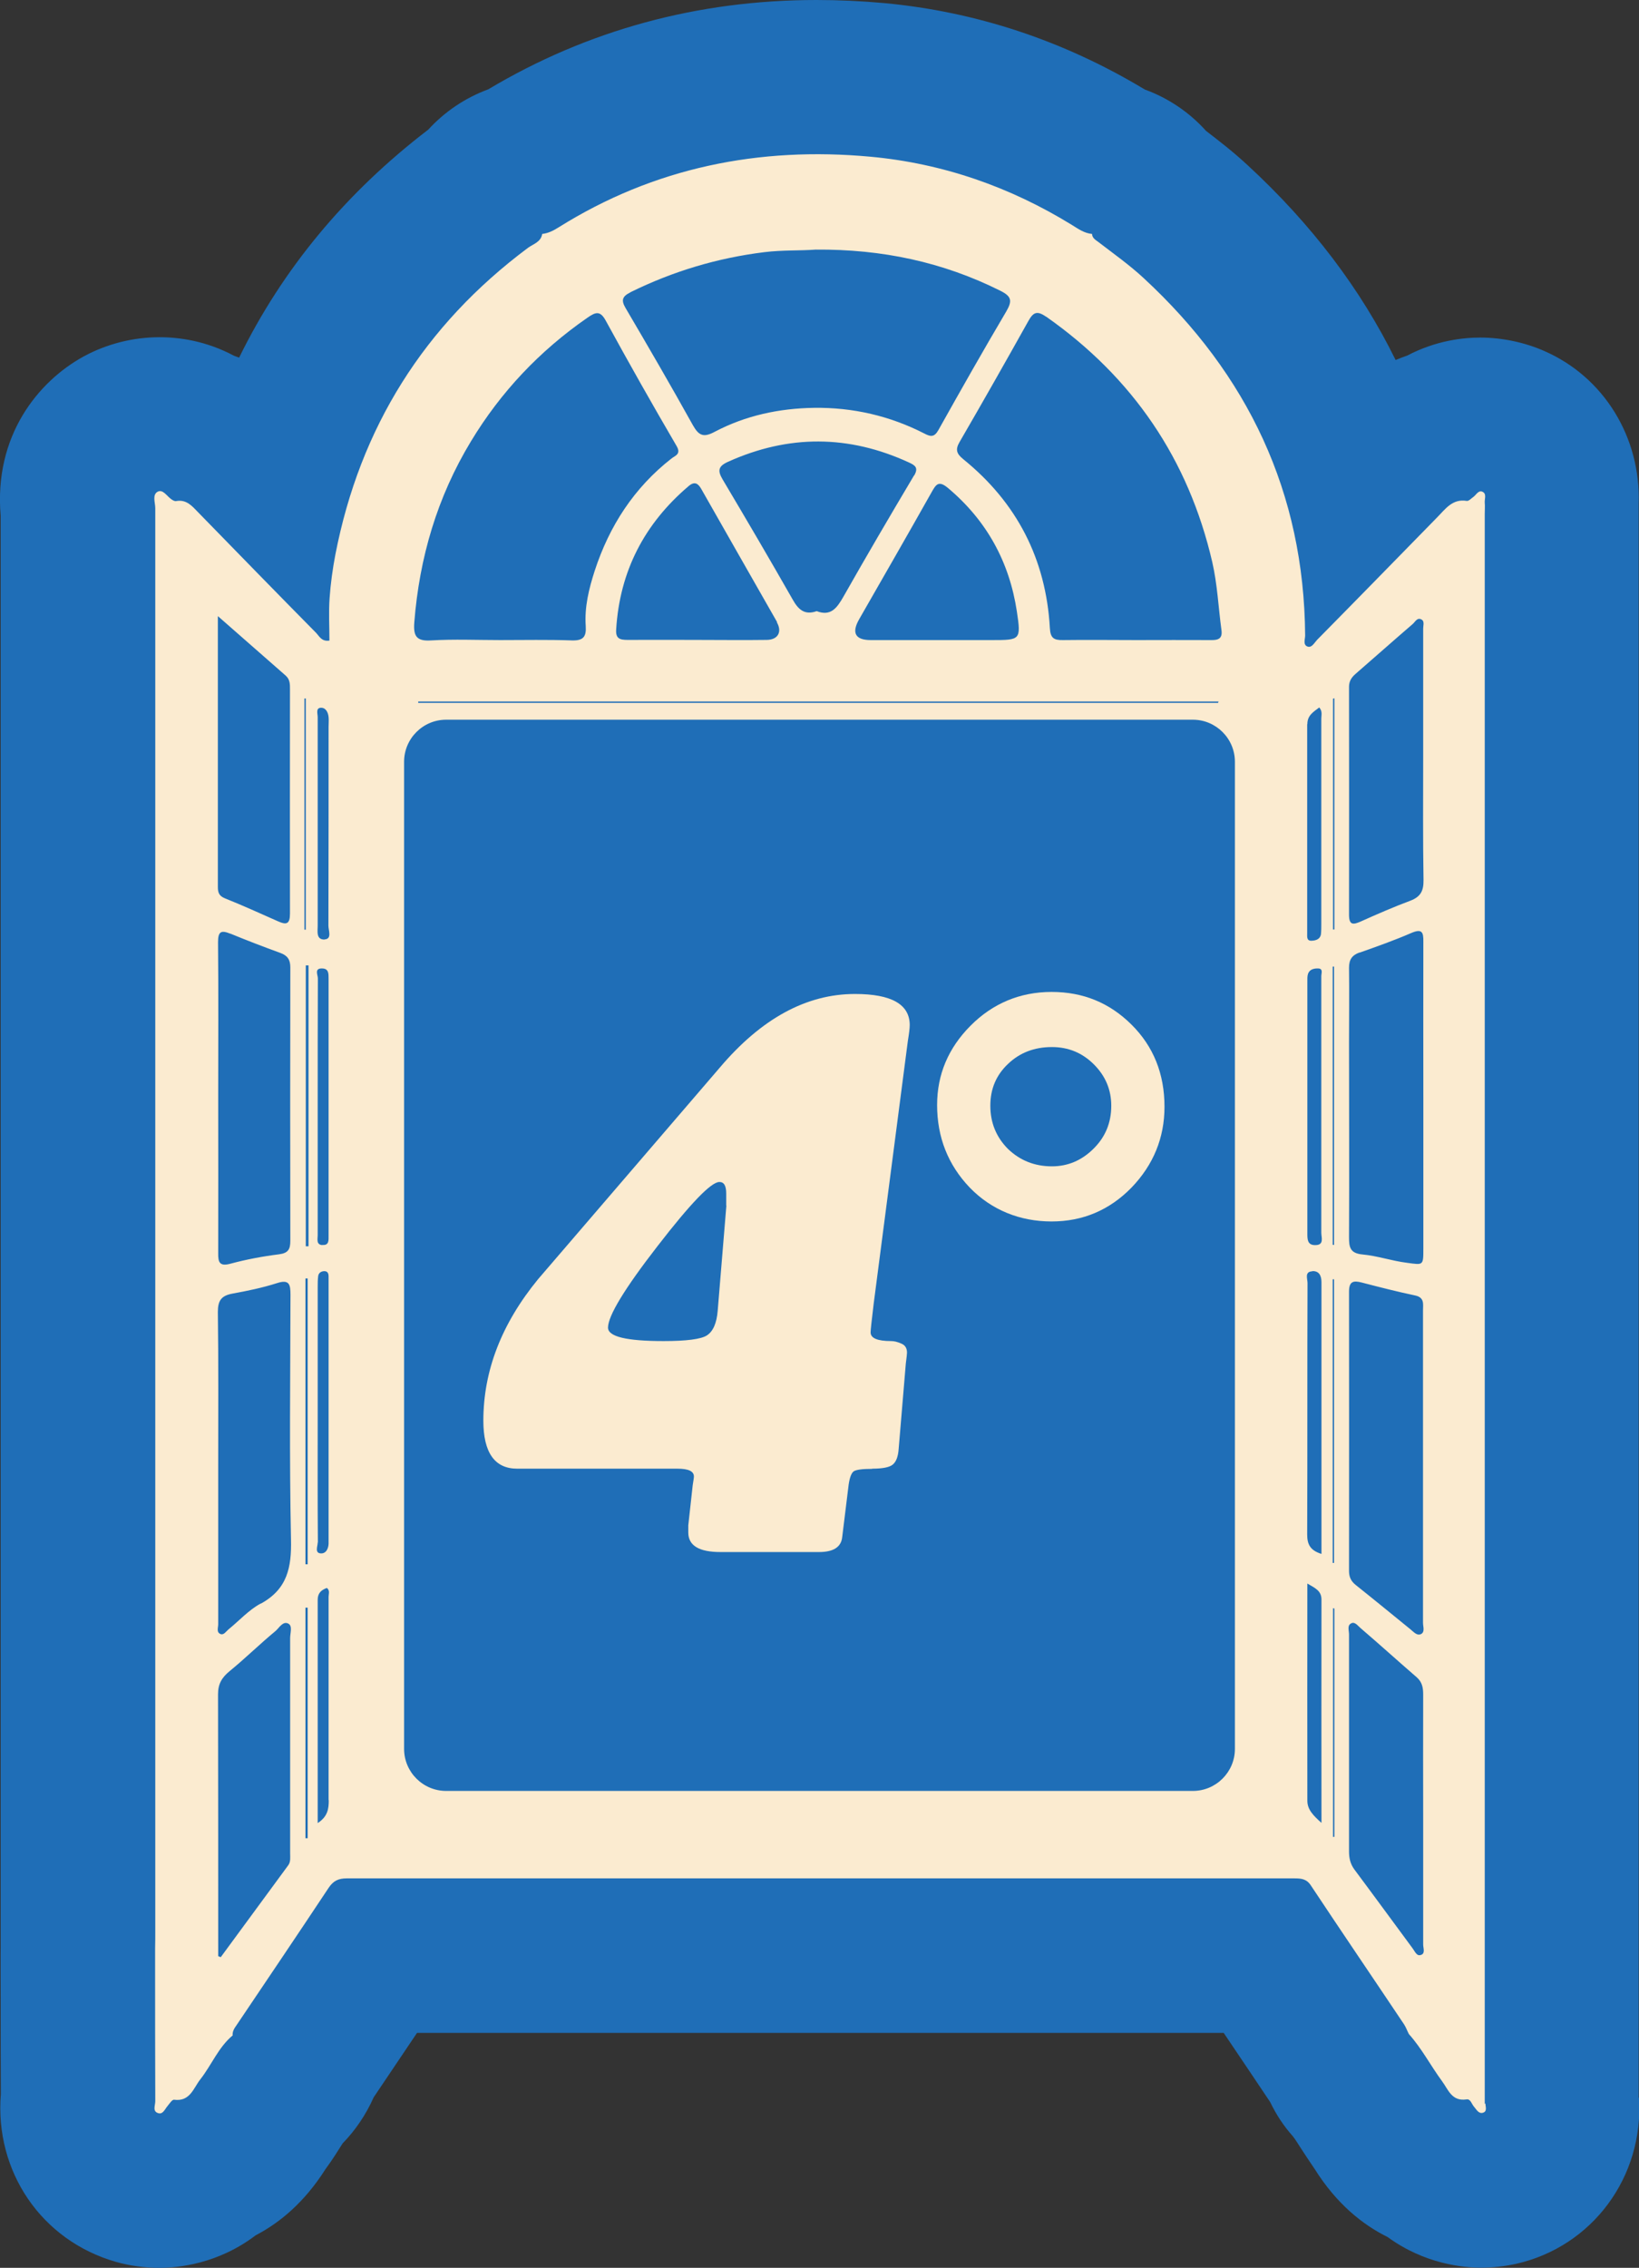
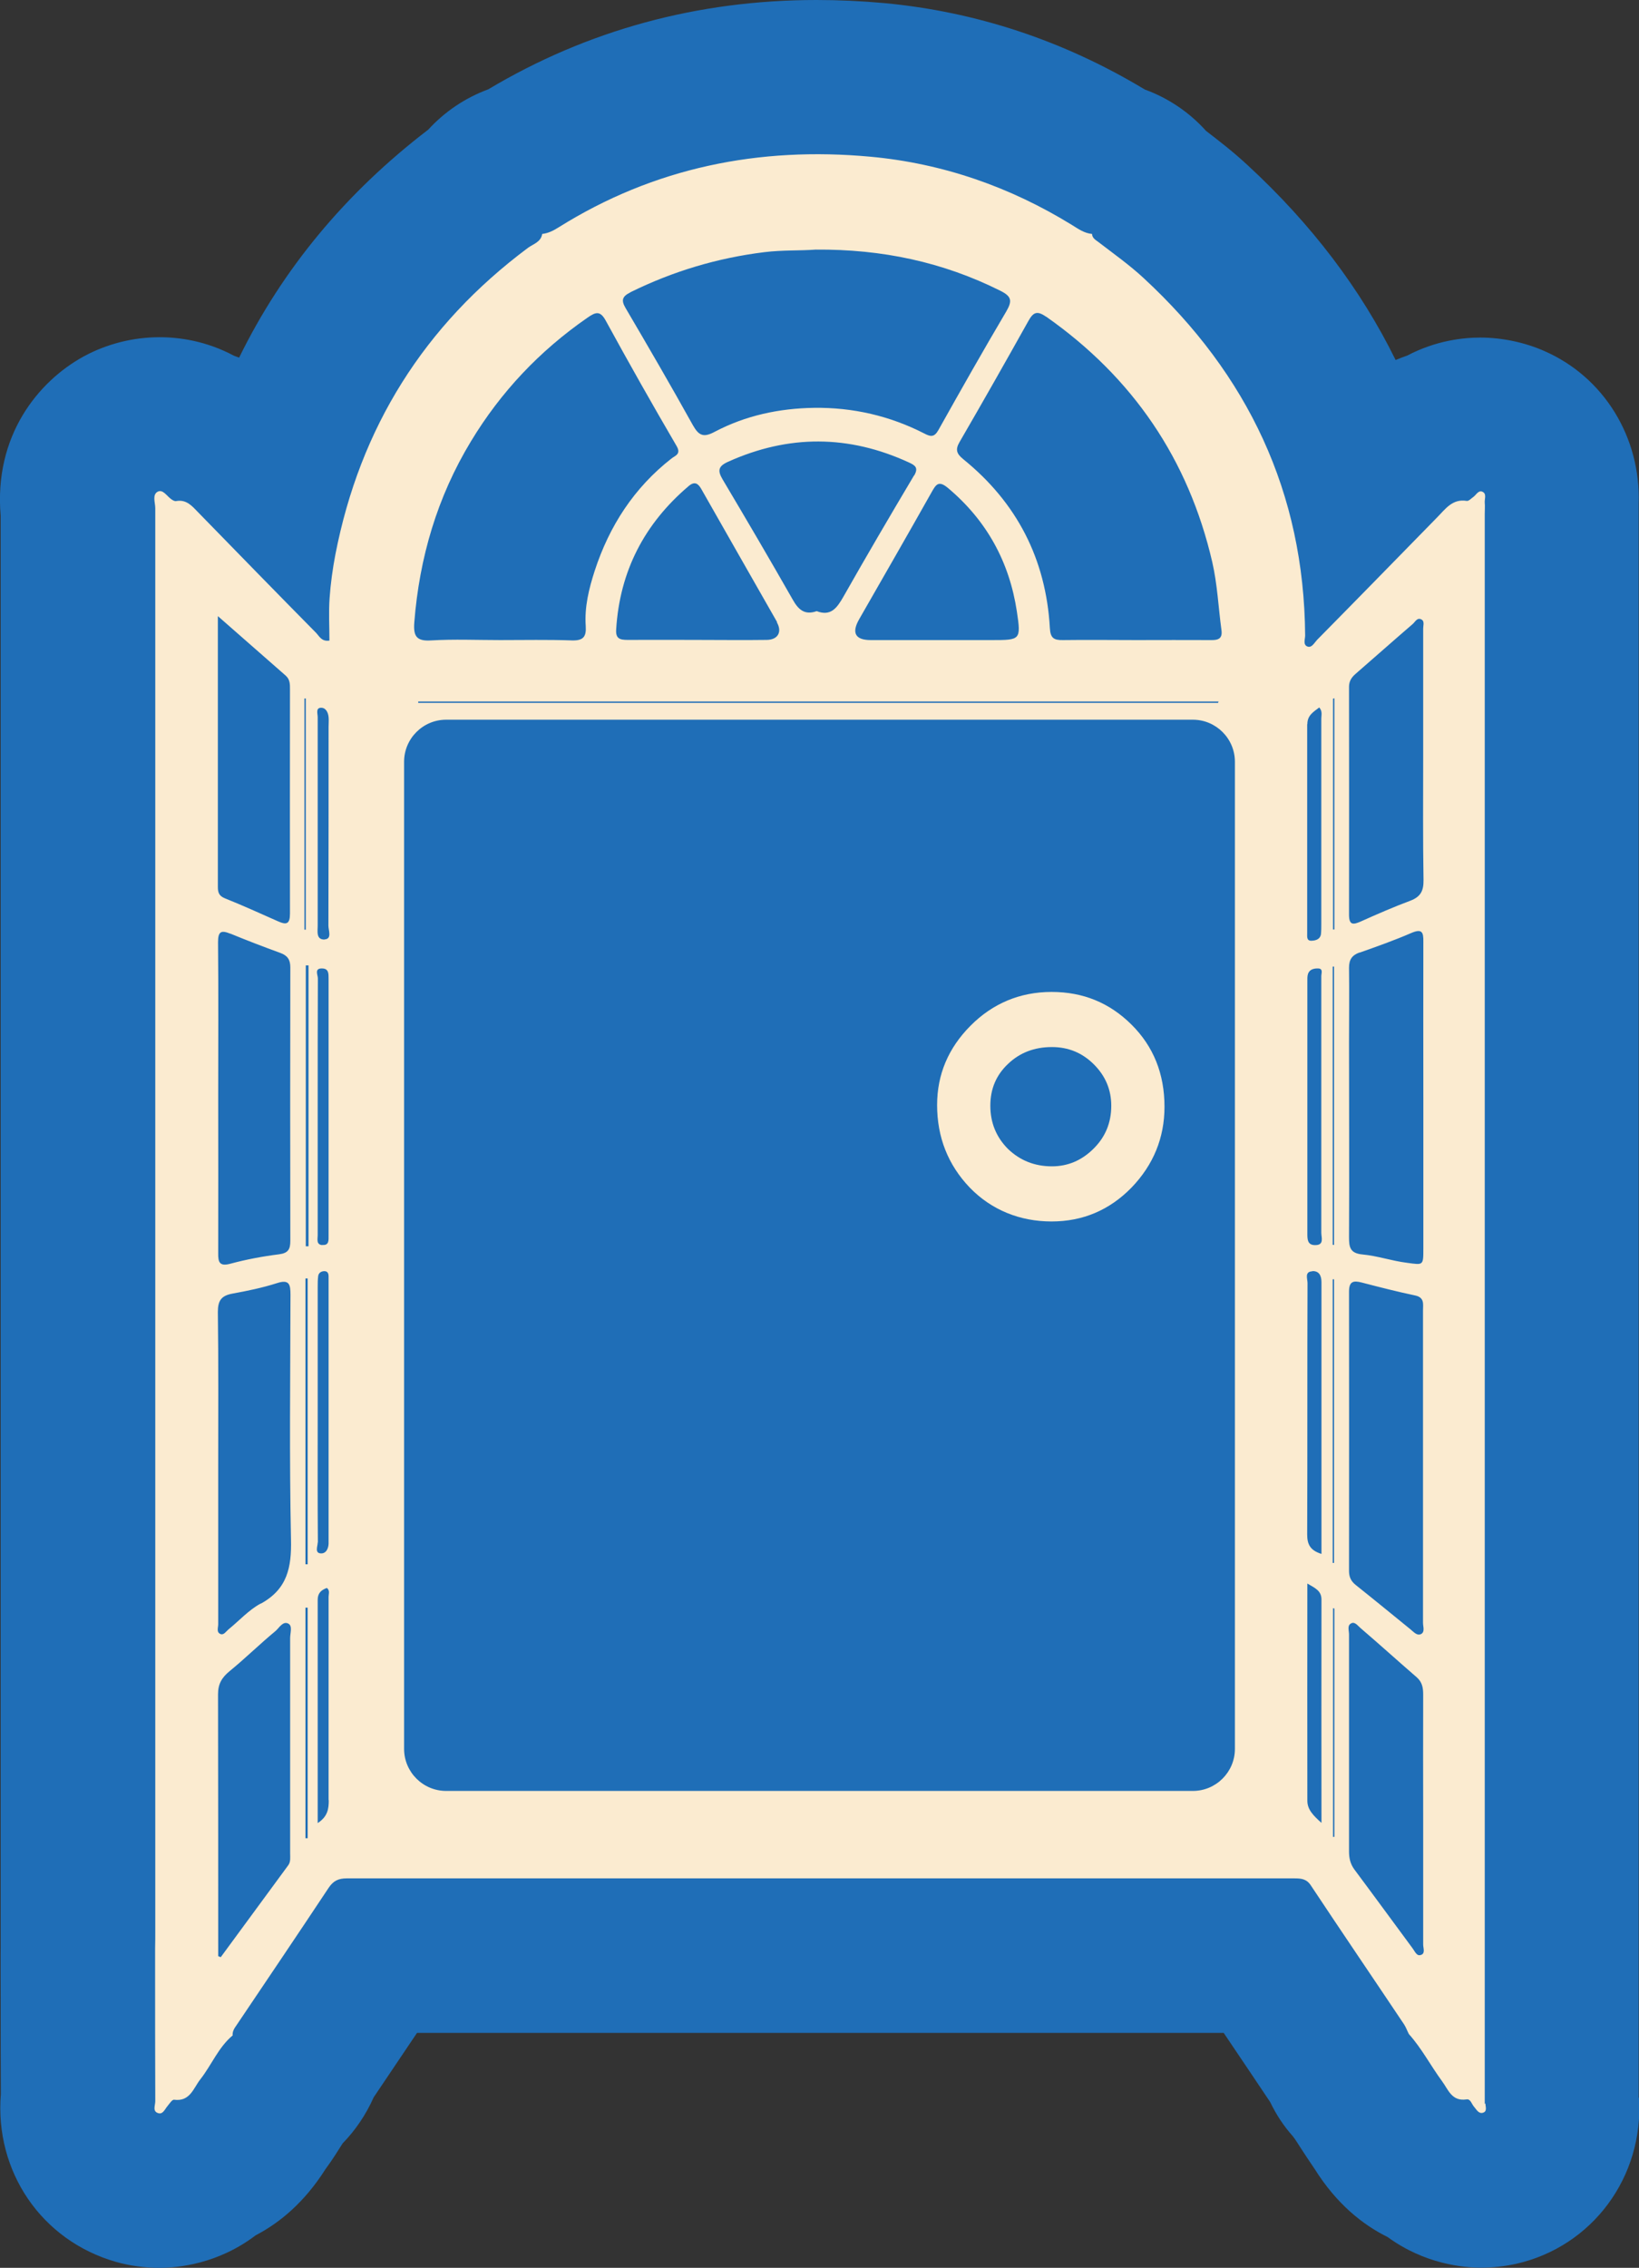
<svg xmlns="http://www.w3.org/2000/svg" id="Camada_2" viewBox="0 0 96.37 133.29">
  <rect x="0" y="0" width="96.37" height="133.29" fill="#333333" stroke="none" />
  <defs>
    <style>
      .cls-1 {
        fill: #fbebd0;
      }

      .cls-2 {
        fill: #1f6eb7;
      }
    </style>
  </defs>
  <g id="Desktop">
    <g>
      <path class="cls-2" d="M96.35,123.29c0-2.36,0-4.73,0-7.09V30.24c0-.15,0-.37,0-.65.13-3.88-2.04-7.43-5.55-8.96-1.15-.51-2.5-.79-3.76-.79-1,0-2.61.17-4.3,1.06-.23.08-.45.16-.68.26-2.05-4.17-4.95-7.99-8.69-11.44-.87-.81-1.71-1.45-2.46-2.03-.97-1.08-2.2-1.92-3.6-2.43C62.53,2.38,57.37.68,51.97.18c-1.33-.12-2.66-.18-3.96-.18-6.98,0-13.47,1.77-19.3,5.25-1.36.5-2.57,1.32-3.53,2.37-4.85,3.71-8.57,8.19-11.12,13.4-.1-.04-.2-.07-.3-.11-1.63-.87-3.2-1.09-4.38-1.09-1.55,0-3.1.39-4.46,1.13C2.25,22.41-.37,25.61.04,30.32c0,27.72,0,55.44,0,83.17v.93c-.01.08,0,3.17,0,3.17,0,1.83,0,3.66.01,5.49-.37,4.53,2.37,8.6,6.77,9.86.8.23,1.71.35,2.55.35,1.11,0,3.45-.23,5.66-1.91,1.42-.74,2.87-1.94,4.1-3.88.43-.58.75-1.11,1-1.5,0,0,.01-.02.02-.03.77-.79,1.38-1.71,1.82-2.7.85-1.26,1.7-2.52,2.55-3.79,9.2,0,18.41,0,27.62,0h19.81c.41.61,2.73,4.05,2.73,4.06.37.76.78,1.39,1.34,2.02.16.2.29.43.43.64.28.43.56.86.85,1.28,1.28,2.04,2.81,3.27,4.29,4,2.18,1.59,4.45,1.8,5.5,1.8.66,0,1.39-.08,2.03-.22,4.52-1.01,7.54-5.13,7.25-9.76Z" />
      <path class="cls-1" d="M87.3,123.65c0-3.03,0-6.06,0-9.1,0-28.12,0-56.23,0-84.35,0-.22.02-.44,0-.65-.02-.23.13-.53-.14-.65-.23-.1-.36.18-.52.3-.13.09-.28.26-.4.24-.85-.14-1.26.49-1.75.98-2.35,2.4-4.69,4.8-7.05,7.19-.16.17-.31.48-.56.39-.28-.1-.14-.43-.14-.65-.06-8.4-3.37-15.34-9.49-21-.83-.77-1.76-1.43-2.66-2.12-.17-.13-.37-.23-.38-.48-.45-.04-.8-.29-1.17-.52-3.65-2.25-7.62-3.63-11.87-4.02-6.53-.6-12.7.63-18.32,4.15-.3.19-.61.35-.97.39-.07.48-.53.59-.84.82-6.1,4.55-9.87,10.56-11.32,18.02-.16.84-.28,1.7-.34,2.56-.06.83-.01,1.67-.01,2.5-.46.07-.59-.25-.78-.45-2.32-2.35-4.62-4.71-6.93-7.08-.36-.37-.69-.78-1.3-.67-.09.02-.21-.05-.29-.11-.26-.18-.49-.6-.8-.44-.33.18-.14.64-.14.97,0,27.86,0,55.73,0,83.59,0,.35,0,.7-.01,1.06,0,.35,0,.7,0,1.05,0,2.64,0,5.28.01,7.93,0,.24-.18.6.18.7.27.08.38-.23.54-.42.12-.14.27-.39.39-.37.94.12,1.13-.68,1.54-1.2.66-.84,1.06-1.88,1.9-2.58-.02-.23.09-.41.22-.59,1.81-2.69,3.63-5.38,5.42-8.08.28-.42.58-.56,1.06-.56,18.58,0,37.16,0,55.74,0,.39,0,.71.03.96.42,1.81,2.73,3.65,5.43,5.47,8.15.12.18.19.39.29.58.76.85,1.28,1.86,1.95,2.77.37.5.57,1.2,1.44,1.07.24-.04.3.28.44.43.14.16.26.41.5.36.3-.07.17-.36.17-.55ZM12.82,36.22c1.44,1.26,2.71,2.38,3.98,3.49.26.23.25.52.25.82,0,4.39-.01,8.77,0,13.16,0,.63-.21.68-.7.46-1.04-.46-2.07-.93-3.12-1.35-.35-.14-.42-.34-.42-.67,0-5.22,0-10.45,0-15.9ZM13.54,54.87c.97.4,1.96.78,2.95,1.14.41.15.58.39.58.84-.01,5.36-.01,10.72,0,16.08,0,.49-.12.72-.66.79-.96.12-1.92.3-2.85.55-.65.18-.74-.08-.73-.62.01-3.06,0-6.12,0-9.18s.02-6.06-.01-9.09c0-.65.19-.72.73-.5ZM17.06,105.28c0,1.22,0,2.44,0,3.66,0,.24.04.49-.12.7-1.32,1.79-2.64,3.59-3.96,5.39-.05-.02-.1-.04-.15-.06v-.61c0-4.93,0-9.86-.01-14.78,0-.61.22-.98.68-1.36.92-.75,1.77-1.59,2.69-2.35.22-.18.44-.62.77-.44.25.14.1.55.1.84,0,3.01,0,6.01,0,9.02ZM15.32,94.25c-.7.38-1.26,1.01-1.89,1.52-.14.12-.27.34-.46.27-.26-.1-.14-.38-.14-.57,0-3.09,0-6.18,0-9.26s.02-6.07-.02-9.1c0-.68.21-.96.86-1.08.88-.16,1.75-.34,2.6-.61.75-.25.81.08.81.68-.01,4.79-.07,9.59.03,14.38.04,1.65-.22,2.92-1.77,3.77ZM17.9,41.05s.06,0,.08,0v13.59s-.06,0-.08,0v-13.58ZM18.09,108.04s-.09,0-.13,0v-13.55s.09,0,.13,0v13.55ZM18.09,91.94s-.09,0-.13,0v-16.8s.09,0,.13,0v16.8ZM18.14,73.25h-.16v-16.51c.05,0,.1,0,.16,0v16.51ZM18.95,73.18c-.37-.03-.27-.36-.27-.58,0-2.54,0-5.09,0-7.63,0-2.49,0-4.98.01-7.47,0-.2-.23-.6.26-.58.38.01.37.31.37.59,0,5.03,0,10.06,0,15.1,0,.27.04.6-.37.56ZM18.69,90.66c-.02-2.54-.01-5.09-.01-7.63s0-4.93,0-7.39c0-.22,0-.43.03-.65.03-.18.17-.27.35-.28.22,0,.26.15.26.32,0,.19,0,.38,0,.57,0,4.87,0,9.74,0,14.61,0,.14,0,.27,0,.41.02.34-.12.68-.43.68-.41,0-.21-.42-.21-.64ZM19.33,105.8c0,.5-.05.96-.65,1.35,0-4.46,0-8.79,0-13.12,0-.4.21-.58.54-.7.19.15.1.35.1.52,0,3.98,0,7.96,0,11.95ZM19.1,55.22c-.55.02-.41-.52-.42-.88,0-1.98,0-3.96,0-5.93,0-2.09,0-4.17,0-6.26,0-.19-.12-.52.16-.55.3-.03.45.25.48.54.02.19,0,.38,0,.57,0,3.9,0,7.8-.01,11.7,0,.27.22.78-.22.8ZM61.51,18.61c5.09,3.57,8.37,8.38,9.77,14.43.3,1.31.36,2.67.54,4,.07.5-.2.59-.62.58-1.46-.01-2.92,0-4.39,0-1.44,0-2.87-.02-4.31,0-.54.01-.74-.12-.77-.71-.23-4.05-1.94-7.37-5.09-9.92-.38-.31-.49-.55-.22-1.01,1.37-2.36,2.72-4.74,4.05-7.12.28-.5.5-.62,1.03-.25ZM53.74,27.95c-1.41,2.37-2.8,4.74-4.16,7.14-.37.64-.73,1.15-1.56.83-.71.25-1.08-.09-1.41-.68-1.35-2.37-2.73-4.72-4.12-7.06-.31-.52-.26-.78.32-1.04,3.55-1.6,7.09-1.59,10.63.04.37.17.58.31.31.77ZM54.77,28.94c.27-.48.42-.72.98-.25,2.27,1.91,3.6,4.34,4.04,7.25.25,1.67.21,1.68-1.46,1.68h-3.08c-1.35,0-2.7,0-4.05,0-.92,0-1.14-.43-.68-1.23,1.42-2.48,2.85-4.96,4.25-7.45ZM45.68,36.58c.32.56.06,1.02-.59,1.03-1.41.02-2.81,0-4.22,0-1.33,0-2.65-.01-3.97,0-.45,0-.71-.07-.67-.62.21-3.42,1.66-6.21,4.26-8.42.35-.3.56-.16.75.18,1.48,2.61,2.97,5.21,4.45,7.81ZM71.65,41.23l-.03.08H24.59s0-.05,0-.08h47.06ZM37.08,17.17c2.5-1.23,5.11-2.01,7.87-2.35,1.06-.13,2.1-.08,3.01-.15,3.9-.03,7.48.73,10.86,2.42.66.33.71.59.35,1.21-1.36,2.3-2.68,4.63-3.99,6.97-.24.43-.45.41-.83.21-2.03-1.04-4.21-1.54-6.48-1.51-2.05.03-4.03.45-5.85,1.41-.65.35-.93.23-1.28-.39-1.29-2.32-2.62-4.61-3.96-6.89-.27-.46-.19-.68.29-.92ZM24.36,36.58c.3-3.81,1.35-7.37,3.33-10.64,1.76-2.91,4.04-5.32,6.84-7.26.49-.34.76-.45,1.1.19,1.35,2.47,2.73,4.91,4.15,7.34.29.49-.09.57-.3.74-2.2,1.72-3.65,3.96-4.51,6.59-.34,1.05-.61,2.14-.53,3.26.04.62-.14.86-.81.84-1.41-.05-2.82-.02-4.22-.02-1.35,0-2.71-.06-4.06.02-.88.06-1.05-.27-.99-1.06ZM72.61,102.79c0,1.36-1.11,2.47-2.47,2.47H26.23c-1.36,0-2.47-1.11-2.47-2.47v-58.02c0-1.36,1.11-2.47,2.47-2.47h43.91c1.36,0,2.47,1.11,2.47,2.47v58.02ZM79.32,40.37c0-.33.14-.55.38-.76,1.12-.97,2.23-1.96,3.36-2.93.15-.13.27-.41.52-.27.19.1.1.35.1.53,0,2.52,0,5.04,0,7.55,0,2.41-.02,4.82.02,7.23.01.64-.17.99-.78,1.22-.99.37-1.95.79-2.91,1.22-.45.2-.69.22-.69-.4.01-4.47,0-8.93,0-13.4ZM79.94,55.99c1.02-.36,2.04-.72,3.03-1.15.65-.28.73-.05.72.52-.01,3.06,0,6.12,0,9.18s0,5.9,0,8.85c0,1,0,.96-.96.83-.89-.11-1.74-.41-2.62-.49-.74-.07-.79-.44-.79-1.02.02-3.82,0-7.63,0-11.45,0-1.46.02-2.92,0-4.38,0-.49.18-.74.62-.9ZM78.36,56.81s.05,0,.08,0v16.36s-.05,0-.08-.01v-16.35ZM76.87,42.56c0-.52.36-.72.7-.98.2.23.12.46.12.66,0,4.03,0,8.06,0,12.09,0,.19,0,.38-.02.57-.04.3-.3.38-.54.39-.34.02-.26-.28-.27-.47,0-4.08,0-8.17,0-12.25ZM77.16,74.71c.38-.02.54.24.54.65,0,5.3,0,10.61,0,15.97-.67-.21-.84-.57-.84-1.14.02-4.93,0-9.86.02-14.78,0-.25-.19-.67.28-.69ZM77.69,107.13c-.45-.41-.82-.76-.82-1.29-.01-4.22,0-8.44,0-12.77.48.28.83.43.83.95-.01,4.33,0,8.66,0,13.11ZM77.32,73.18c-.46,0-.45-.37-.45-.7,0-4.92,0-9.84,0-14.77,0-.16-.01-.33.04-.48.1-.27.37-.32.61-.31.29.02.17.29.17.45,0,2.57,0,5.14,0,7.71,0,2.46,0,4.92,0,7.38,0,.27.19.73-.37.72ZM78.36,75.19s.05,0,.08,0v16.67s-.05,0-.08,0v-16.67ZM78.46,107.96s-.05,0-.08,0v-13.44s.05.01.08.02v13.42ZM78.46,54.63s-.05,0-.08,0v-13.57s.05-.01.08-.02v13.59ZM83.5,114.91c-.21.05-.32-.24-.45-.41-1.14-1.54-2.27-3.09-3.42-4.63-.24-.33-.31-.67-.31-1.06,0-4.25,0-8.5,0-12.75,0-.23-.13-.54.15-.66.21-.09.38.17.54.3,1.11.95,2.19,1.93,3.29,2.88.32.28.38.61.38,1.01-.01,2.44,0,4.87,0,7.31,0,2.46,0,4.93,0,7.39,0,.22.15.55-.17.62ZM83.55,96.04c-.24.12-.44-.14-.62-.28-1.07-.87-2.13-1.74-3.21-2.6-.28-.22-.4-.47-.4-.83,0-5.47.01-10.94,0-16.41,0-.61.25-.67.75-.54,1.04.27,2.09.54,3.14.76.56.12.46.51.46.88,0,3.06,0,6.12,0,9.18s0,6.12,0,9.18c0,.23.13.54-.13.67Z" />
      <g>
-         <path class="cls-1" d="M51.29,86.33c-.59,0-.96.05-1.1.15-.13.1-.23.36-.29.77l-.38,3.09c-.06.59-.52.88-1.37.88h-5.78c-1.27,0-1.9-.38-1.9-1.15v-.42l.26-2.36c.04-.26.07-.43.07-.51,0-.31-.32-.46-.97-.46h-9.42c-1.32,0-1.99-.94-1.99-2.82,0-2.93,1.07-5.7,3.22-8.32l10.68-12.43c2.44-2.88,5.09-4.33,7.95-4.33,2.15,0,3.22.61,3.22,1.83,0,.19-.04.5-.11.93l-2.01,15.45c-.12.99-.18,1.55-.18,1.68,0,.34.4.51,1.21.51.18,0,.38.05.6.15.22.09.33.27.33.53,0,.06-.02.27-.07.64l-.42,5.01c-.03.46-.15.77-.35.93-.19.16-.6.24-1.21.24ZM42.7,70.86v-.71c0-.46-.13-.68-.4-.68-.49,0-1.7,1.26-3.64,3.77-1.94,2.5-2.91,4.1-2.91,4.79,0,.53,1.09.79,3.27.79,1.34,0,2.19-.11,2.54-.33.37-.24.58-.72.64-1.46l.51-6.18Z" />
        <path class="cls-1" d="M55.1,64.95c0-1.8.66-3.35,1.96-4.66s2.91-1.99,4.77-1.99,3.41.64,4.7,1.92c1.29,1.28,1.94,2.89,1.94,4.83,0,1.82-.65,3.41-1.94,4.75-1.29,1.32-2.86,1.99-4.7,1.99s-3.52-.66-4.81-1.99c-1.28-1.34-1.92-2.96-1.92-4.86ZM58.23,64.99c0,1,.35,1.85,1.04,2.54.71.68,1.57,1.02,2.58,1.02.93,0,1.74-.34,2.43-1.02.71-.69,1.06-1.54,1.06-2.54,0-.94-.34-1.75-1.02-2.43-.68-.68-1.5-1.02-2.47-1.02-1.03,0-1.89.33-2.58.99-.69.65-1.04,1.46-1.04,2.45Z" />
      </g>
    </g>
  </g>
</svg>